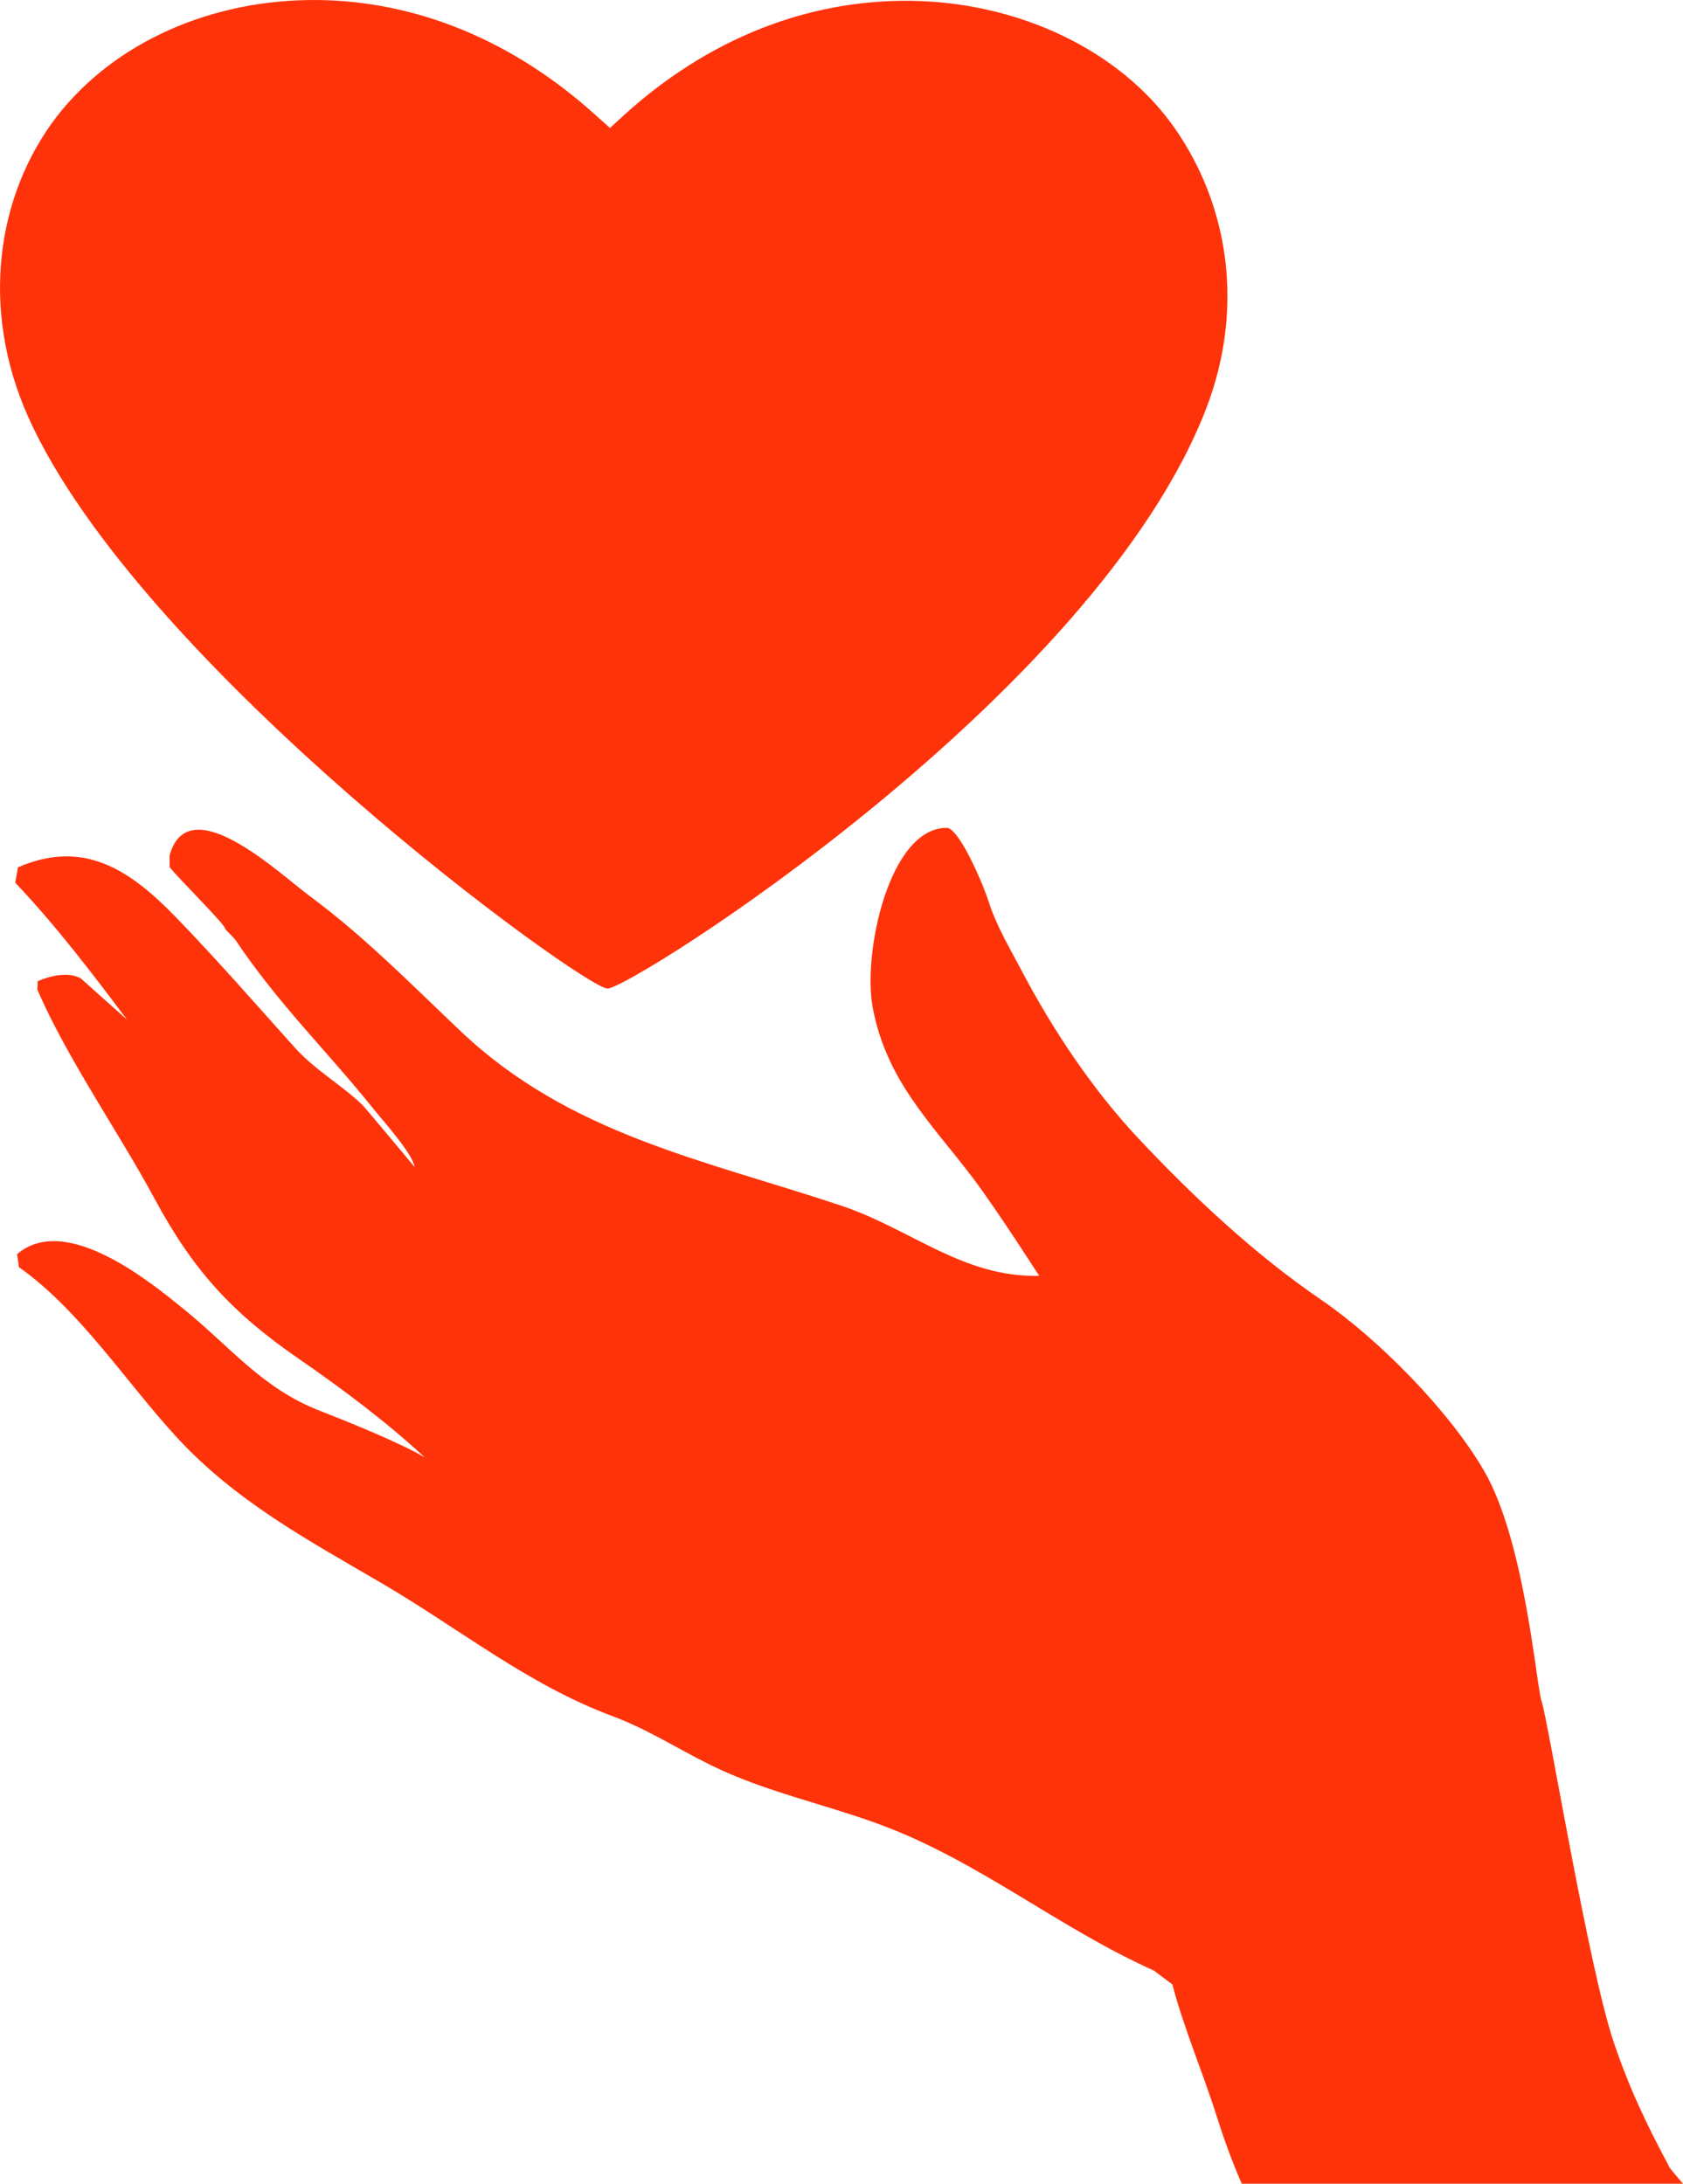
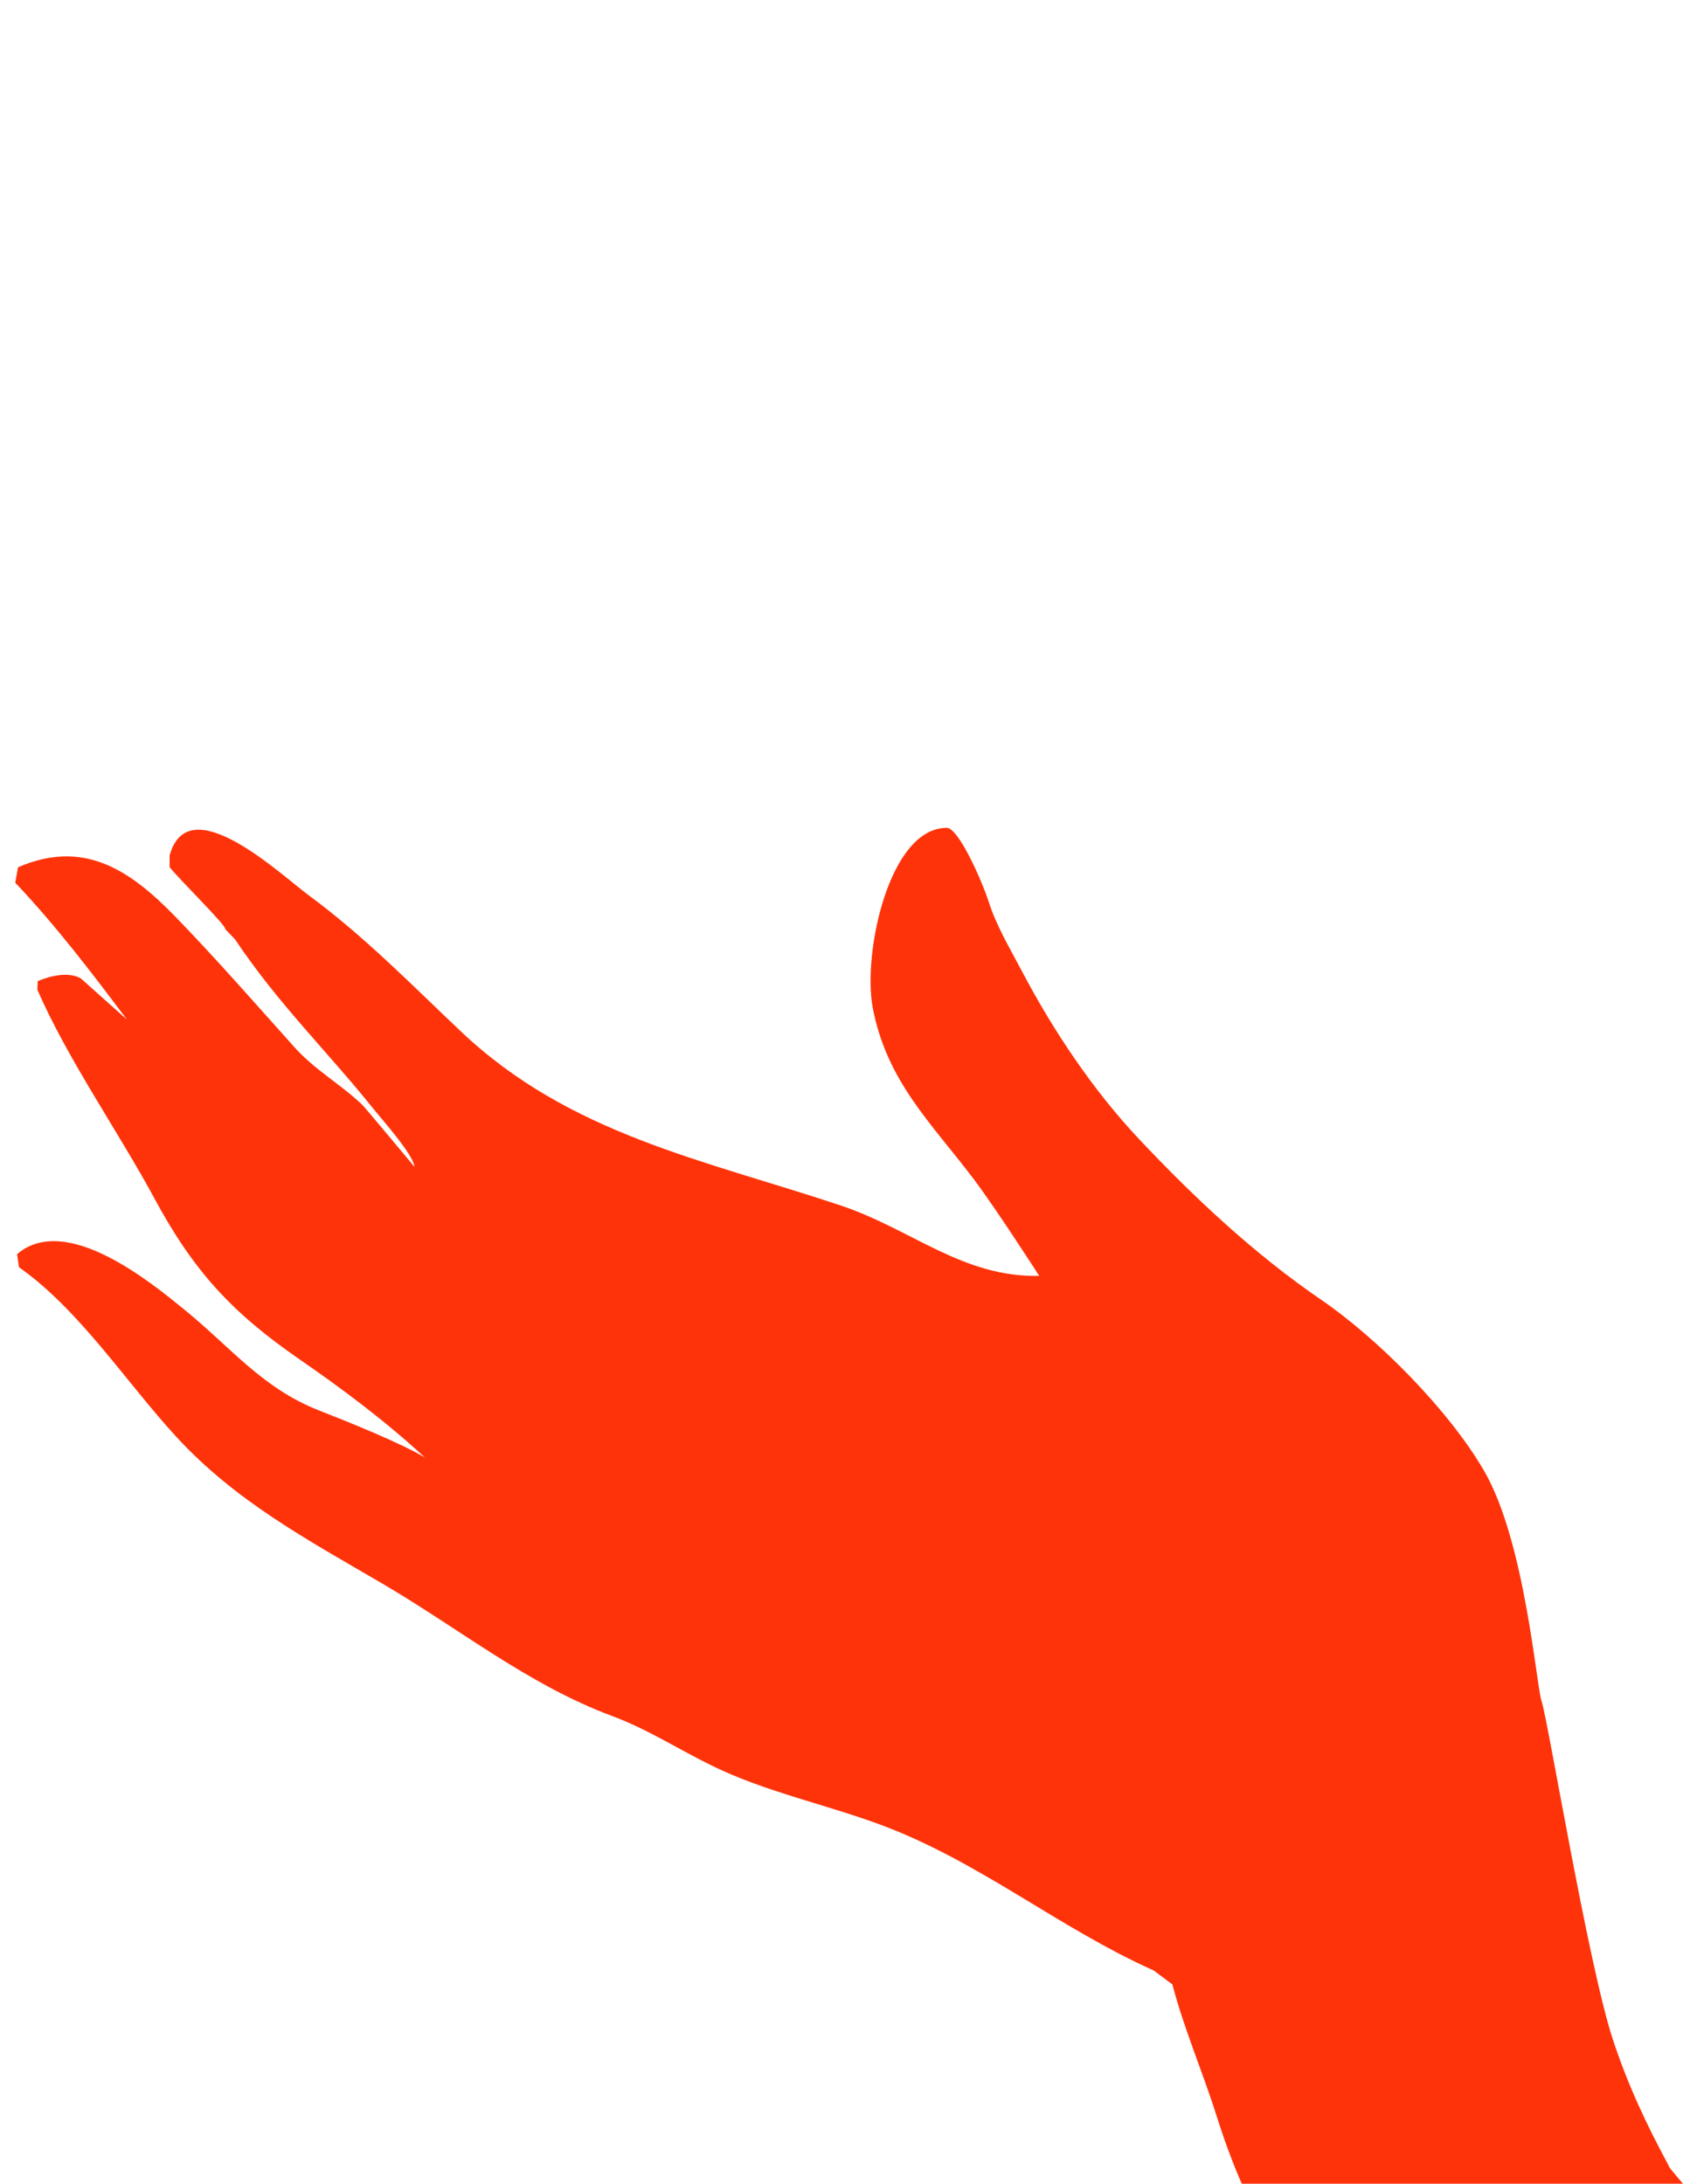
<svg xmlns="http://www.w3.org/2000/svg" id="SvgjsSvg1014" width="100%" height="100%" version="1.1" xlink="http://www.w3.org/1999/xlink" viewBox="0 0 69.365 89.997">
  <defs id="SvgjsDefs1015" />
  <g id="SvgjsG1016" fill="#ff330a">
-     <path d="M13.089.001c4.112.044 8.069 1.683 11.447 4.733l.604.54.593-.542C29.174 1.61 33.247-.008 37.508.033c4.5.05 8.678 2.057 10.908 5.249 2.197 3.146 2.906 7.362 1.299 11.55-4.552 11.845-23.709 23.911-24.677 23.909-.975-.008-19.258-13.268-23.874-23.554C-.844 12.696-.124 8.012 2.335 4.809 4.697 1.753 8.712-.042 13.089.001z" />
    <path d="M66.485 84.087c-1.022-3.074-2.696-13.259-2.948-13.975-.218-.616-.676-6.566-2.365-9.486-1.452-2.509-4.396-5.47-6.719-7.058-2.751-1.882-5.237-4.212-7.521-6.638-1.881-2-3.528-4.462-4.808-6.894-.476-.906-1.047-1.855-1.362-2.835-.303-.941-1.261-3.084-1.74-3.084-2.383 0-3.474 5.178-3.054 7.401.568 3.029 2.406 4.755 4.14 7.044.95 1.255 2.724 4.021 2.724 4.021-3.17.064-5.253-1.926-8.201-2.908-5.649-1.883-11.159-2.926-15.636-7.168-2.043-1.935-3.988-3.925-6.257-5.599-1.195-.882-4.968-4.47-5.748-1.653l.002.482c.421.532 2.347 2.416 2.292 2.554l.404.423c1.755 2.632 3.84 4.657 5.671 6.945.423.527 1.668 1.911 1.726 2.431 0 0-2.046-2.454-2.151-2.555-.864-.83-1.958-1.438-2.798-2.376-1.6-1.785-3.237-3.657-4.899-5.371-1.918-1.979-3.813-3.204-6.495-2.045l-.114.635c1.654 1.744 3.132 3.678 4.605 5.643l-1.908-1.703c-.512-.281-1.249-.104-1.77.117l-.017.346c1.223 2.835 3.361 5.89 4.822 8.601 1.605 2.982 3.195 4.715 5.971 6.629 1.757 1.213 3.569 2.564 5.18 4.056-1.007-.604-3.192-1.481-4.34-1.93-2.361-.918-3.666-2.62-5.593-4.182-1.316-1.068-4.855-4.002-6.873-2.269l.076.538c2.504 1.764 4.404 4.725 6.476 6.98 2.438 2.655 5.381 4.236 8.484 6.049 3.194 1.869 6.031 4.183 9.496 5.471 1.438.536 2.692 1.347 4.06 2.022 2.208 1.09 4.675 1.599 6.979 2.45 4.064 1.502 7.365 4.264 11.272 6.011l.772.576c.473 1.82 1.258 3.623 1.831 5.451.29.914.63 1.85 1.028 2.763h18.186c-.305-.357-.656-.769-.587-.739-.931-1.731-1.668-3.289-2.293-5.171z" />
  </g>
</svg>